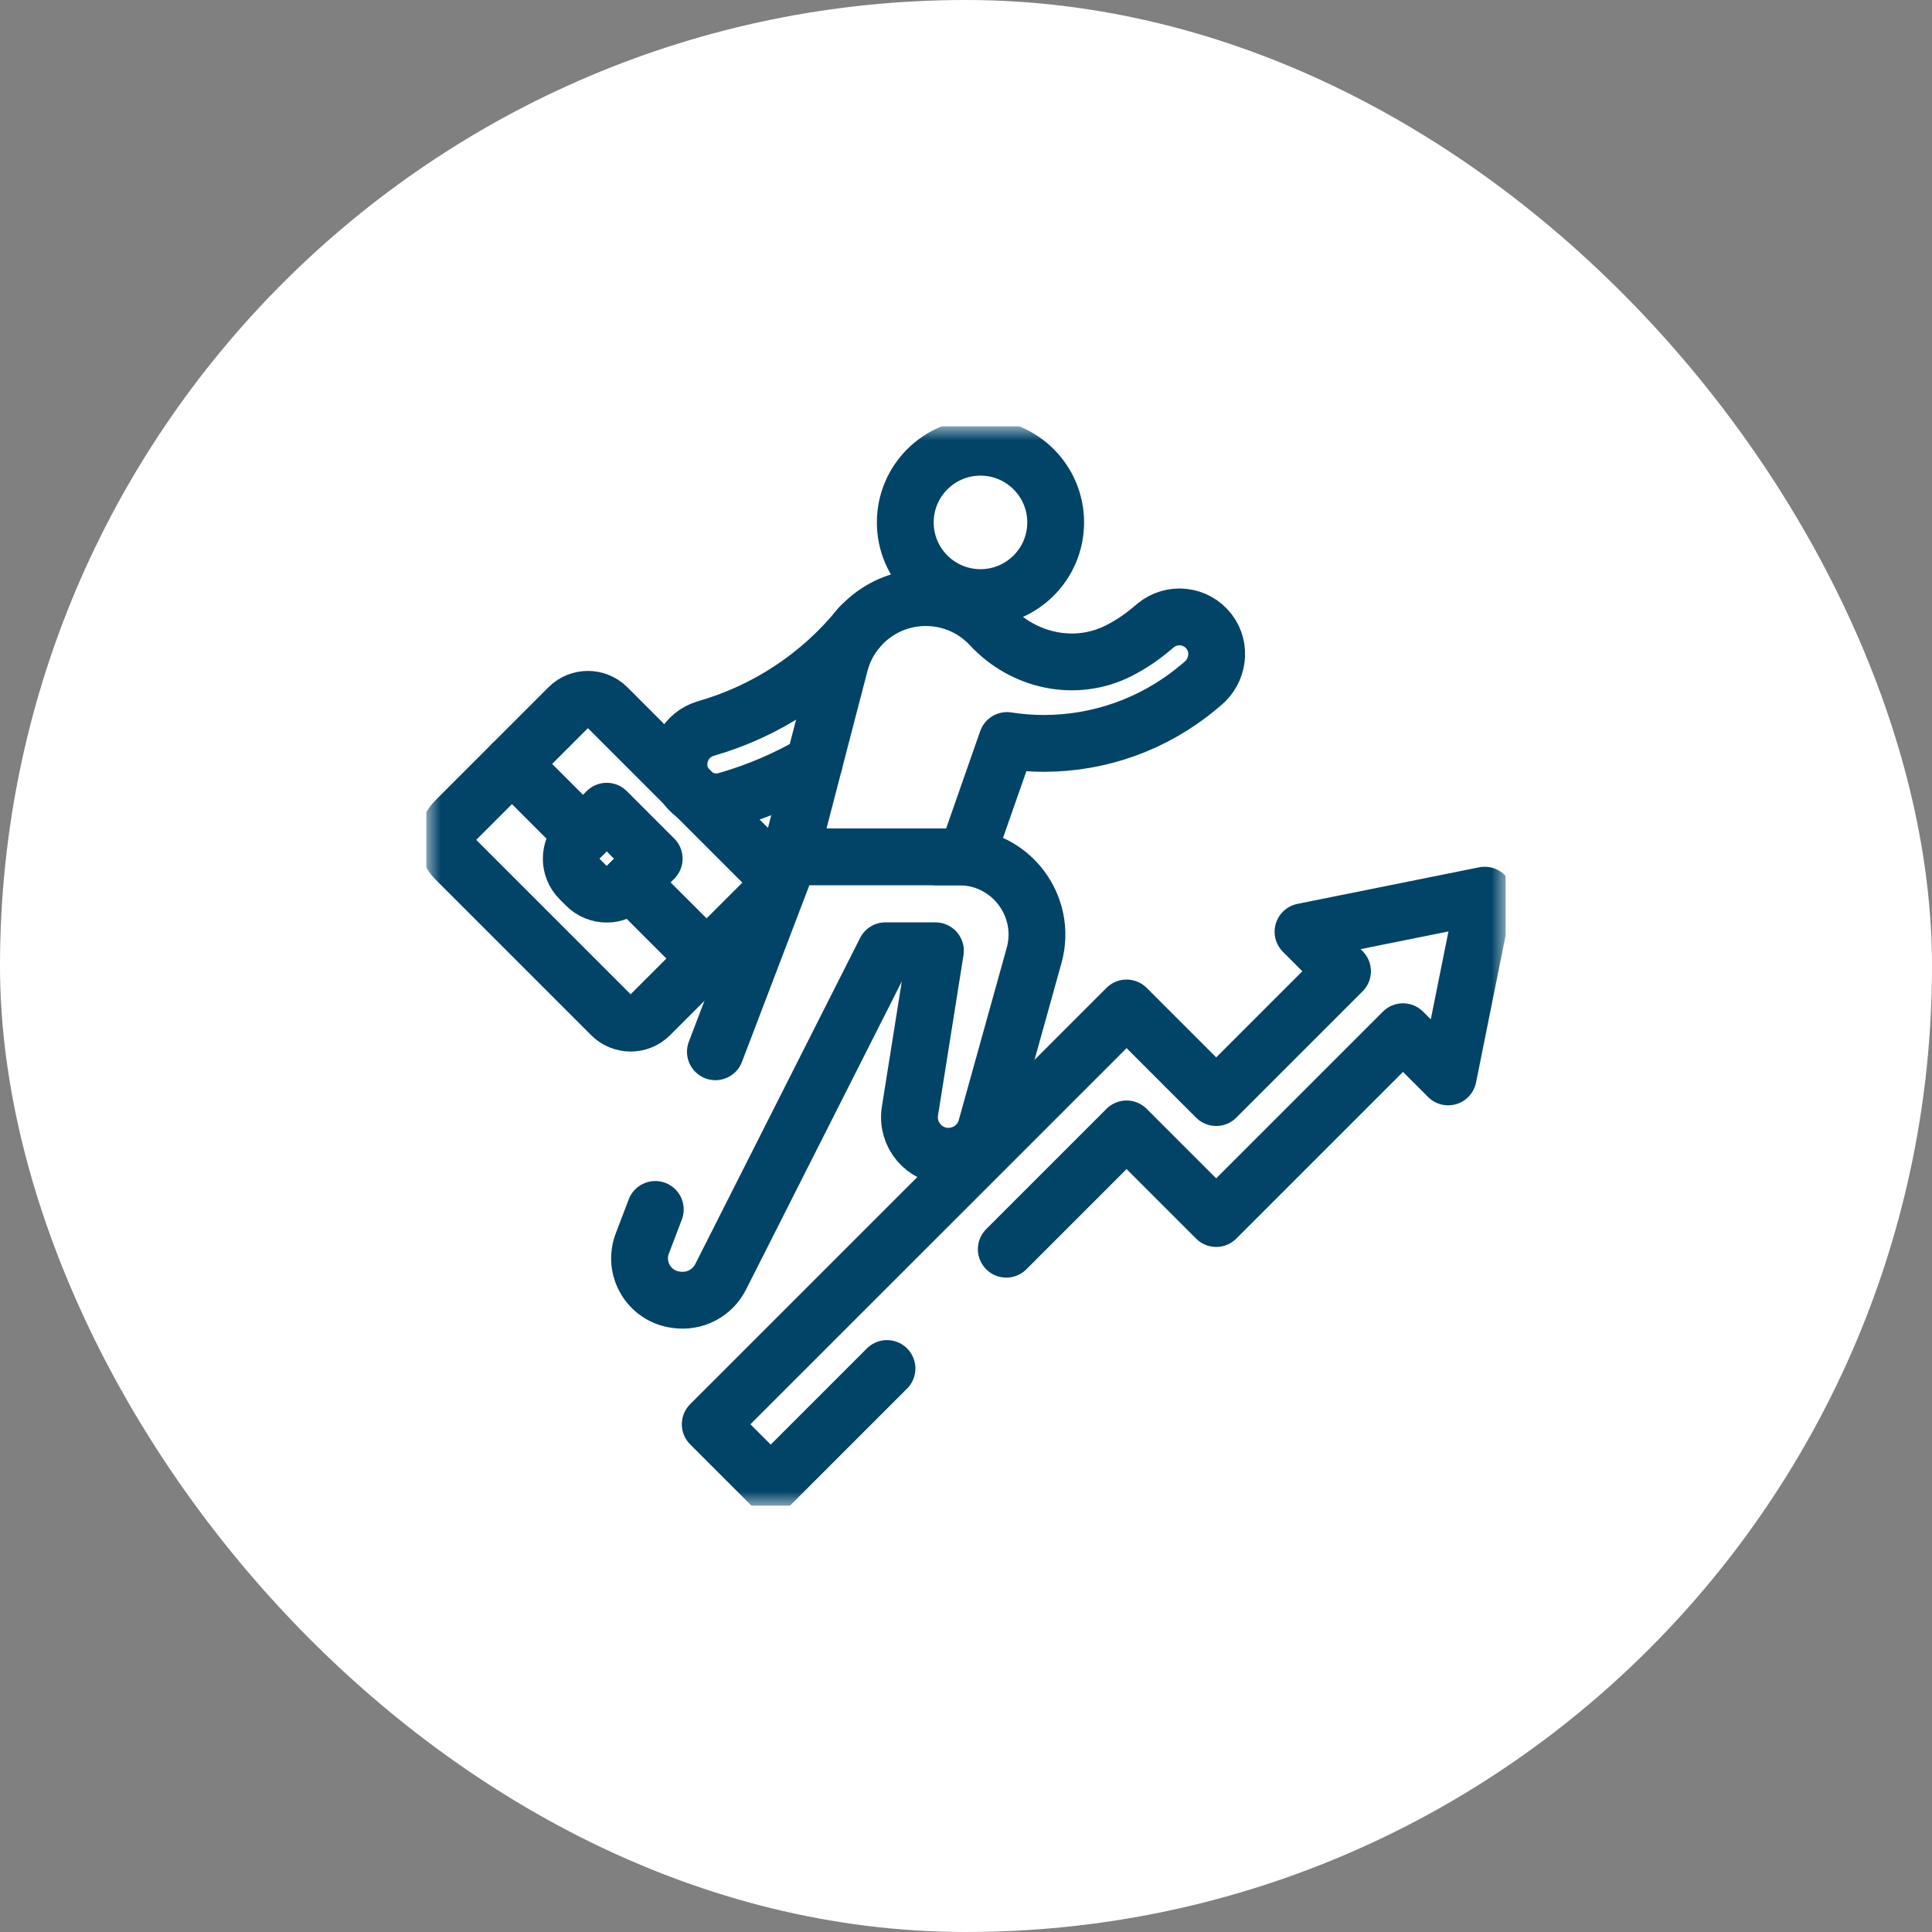
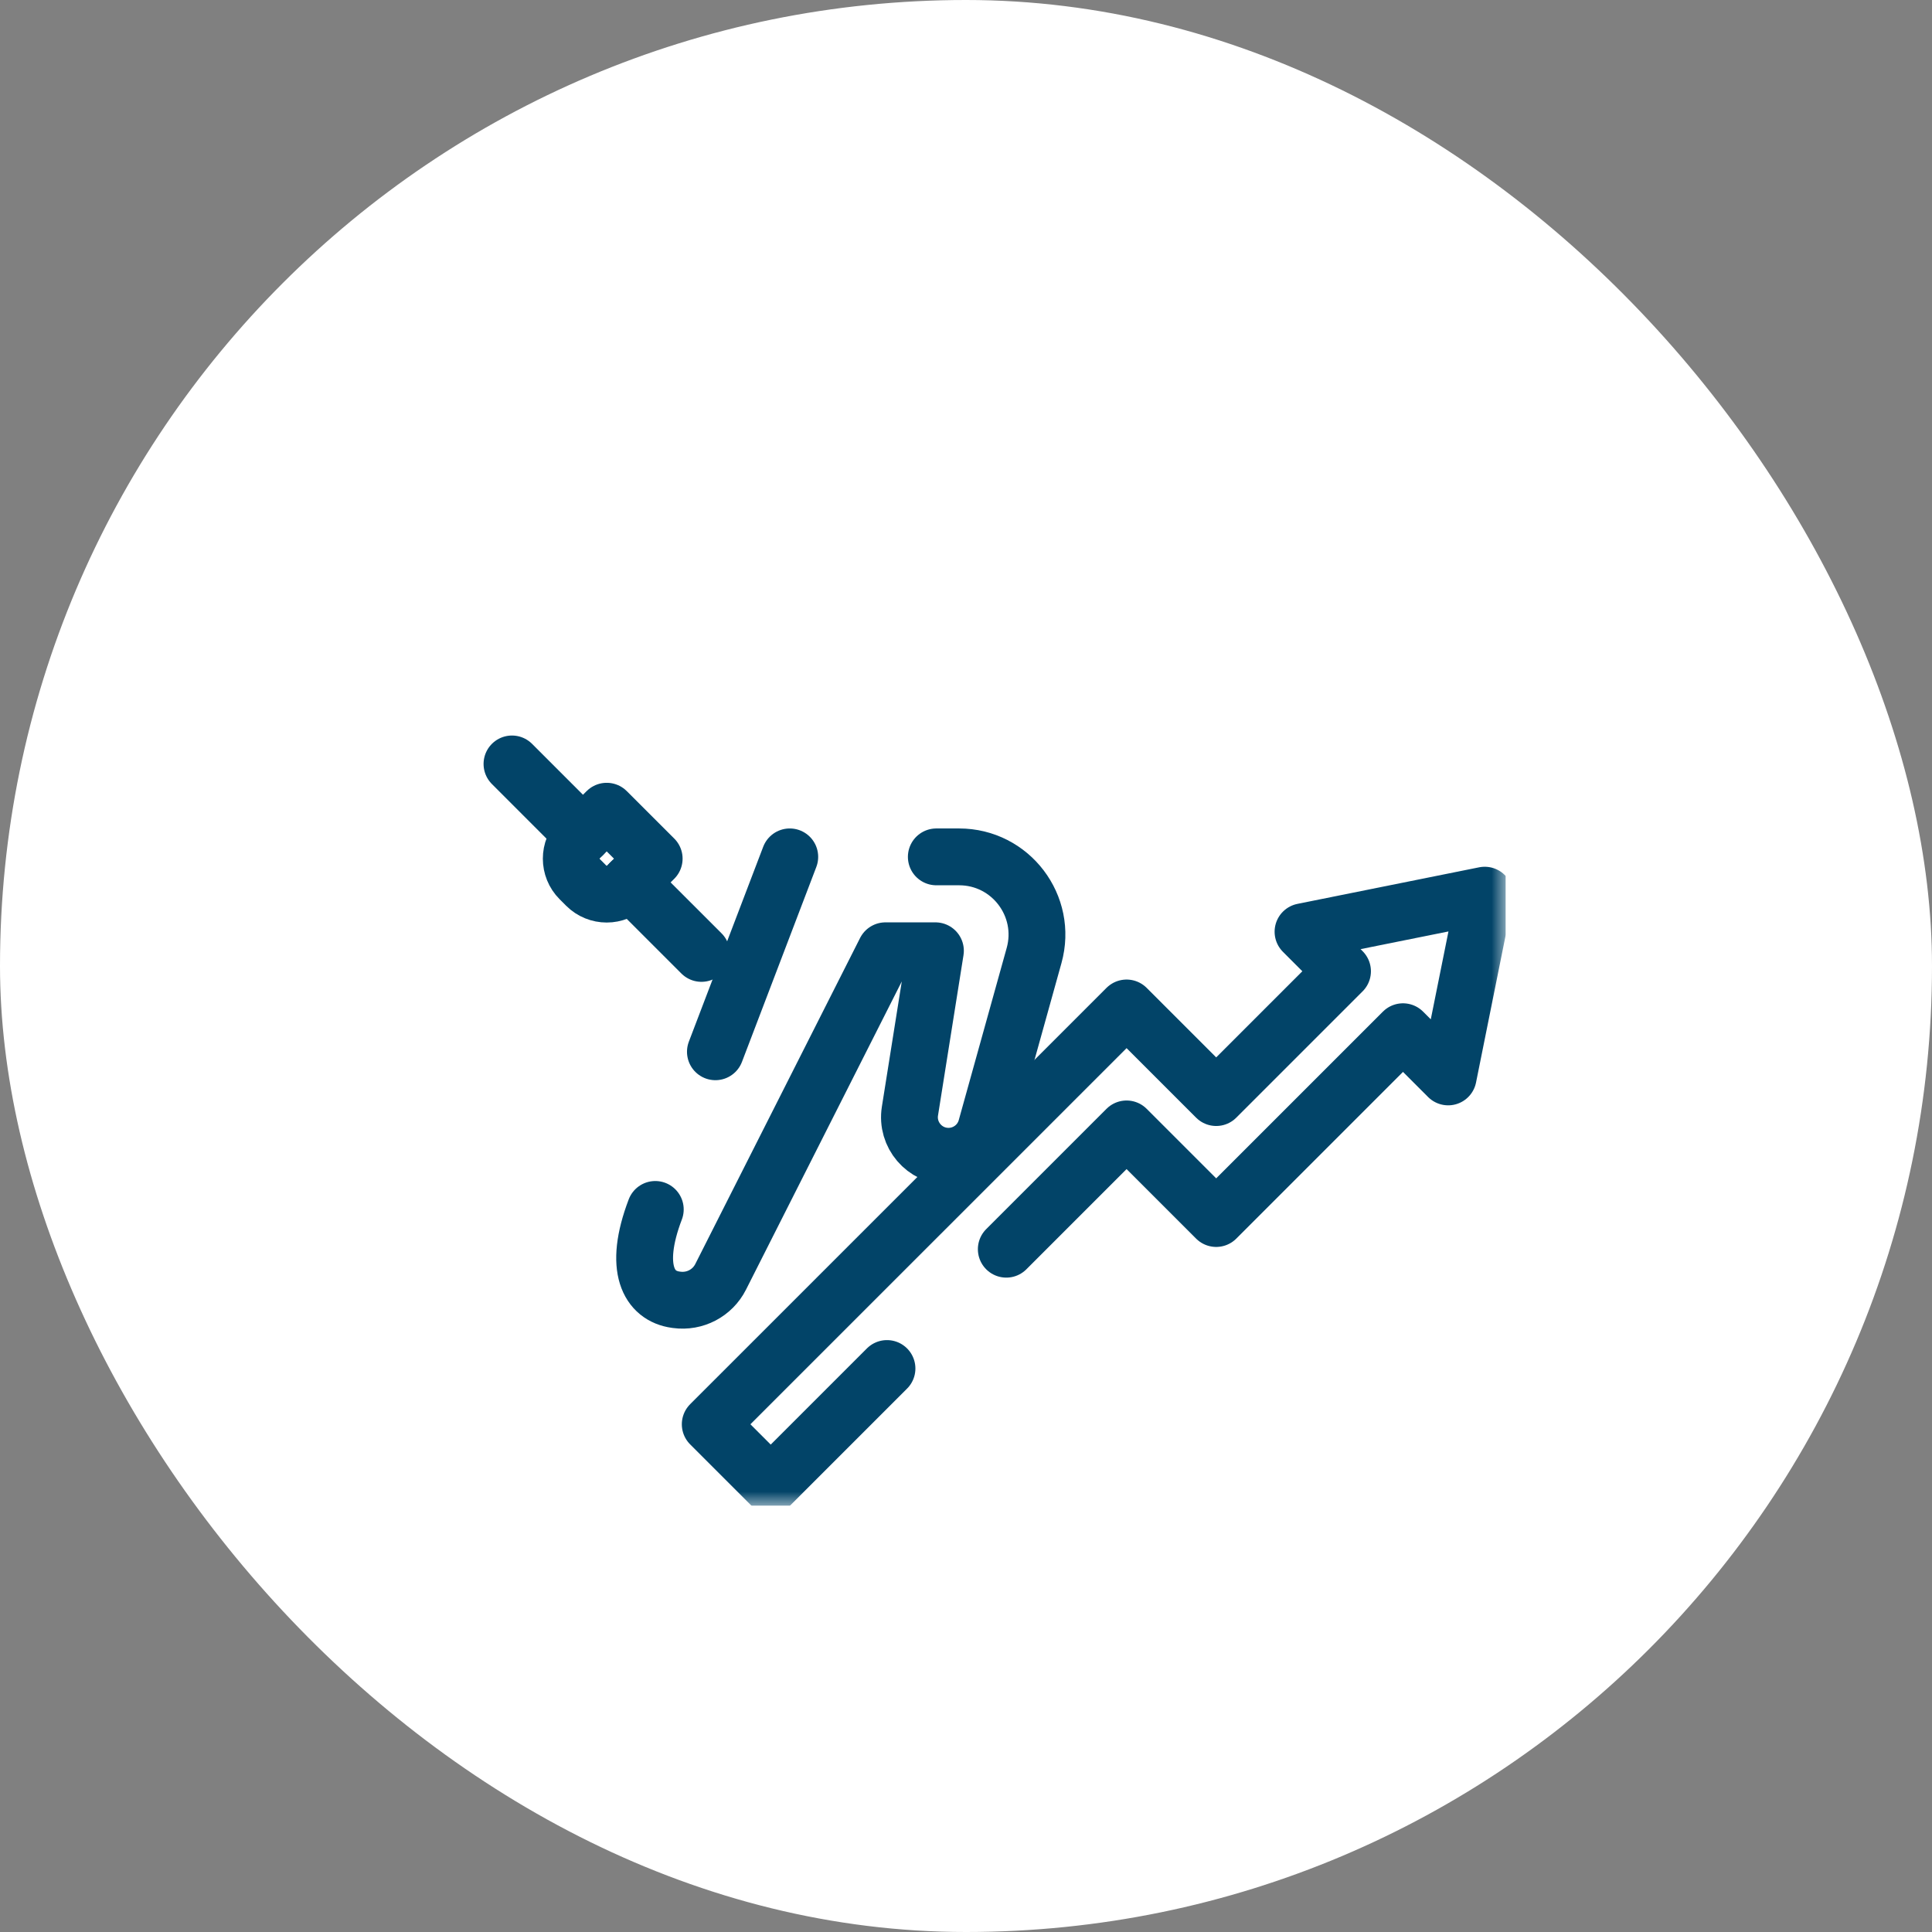
<svg xmlns="http://www.w3.org/2000/svg" width="68" height="68" viewBox="0 0 68 68" fill="none">
  <rect x="0" y="0" width="68" height="68" fill="#808080" stroke="none" />
  <rect width="68" height="68" rx="34" fill="white" />
  <g clip-path="url(#clip0_2159_9854)">
    <mask id="mask0_2159_9854" style="mask-type:luminance" maskUnits="userSpaceOnUse" x="15" y="15" width="38" height="38">
      <path d="M52 52V16H16V52H52Z" fill="white" stroke="white" stroke-width="2" />
    </mask>
    <g mask="url(#mask0_2159_9854)">
-       <path d="M30.262 22.061C28.858 23.786 26.986 25.024 24.848 25.64C24.149 25.841 23.746 26.57 23.948 27.269C24.137 27.928 24.797 28.324 25.458 28.199C25.497 28.191 25.538 28.181 25.577 28.17C26.654 27.86 27.689 27.418 28.657 26.853" stroke="#024468" stroke-width="2" stroke-miterlimit="10" stroke-linecap="round" stroke-linejoin="round" />
-       <path d="M34.01 30.159L35.443 26.064C35.876 26.131 36.31 26.165 36.743 26.165C38.695 26.165 40.612 25.49 42.153 24.21L42.33 24.063C42.879 23.607 42.992 22.791 42.555 22.226C42.097 21.633 41.243 21.542 40.671 22.017L40.47 22.184C40.131 22.466 39.761 22.708 39.368 22.907C37.85 23.672 36.026 23.276 34.87 22.03C34.304 21.421 33.495 21.033 32.584 21.033C31.163 21.033 29.921 21.993 29.563 23.369L27.797 30.159H34.01Z" stroke="#024468" stroke-width="2" stroke-miterlimit="10" stroke-linecap="round" stroke-linejoin="round" />
      <path d="M35.418 43.968L39.652 39.734L42.806 42.888L49.381 36.313L50.971 37.904L52.258 31.507L45.862 32.794L47.252 34.185L42.806 38.631L39.652 35.477L24.998 50.13L27.127 52.259L31.219 48.167" stroke="#024468" stroke-width="2" stroke-miterlimit="10" stroke-linecap="round" stroke-linejoin="round" />
-       <path d="M37.156 18.387C37.156 16.926 35.971 15.741 34.51 15.741C33.048 15.741 31.863 16.926 31.863 18.387C31.863 19.849 33.048 21.033 34.51 21.033C35.971 21.033 37.156 19.849 37.156 18.387Z" stroke="#024468" stroke-width="2" stroke-miterlimit="10" stroke-linecap="round" stroke-linejoin="round" />
-       <path d="M23.064 42.568L22.607 43.767C22.27 44.651 22.845 45.618 23.782 45.745L23.817 45.75C24.458 45.837 25.076 45.511 25.364 44.941C26.832 42.031 31.165 33.464 31.165 33.464H32.924L32.027 39.106C31.894 39.941 32.539 40.697 33.385 40.697C33.685 40.697 33.977 40.598 34.217 40.416C34.456 40.235 34.629 39.98 34.709 39.69L36.396 33.631C36.882 31.886 35.569 30.159 33.758 30.159H32.955" stroke="#024468" stroke-width="2" stroke-miterlimit="10" stroke-linecap="round" stroke-linejoin="round" />
+       <path d="M23.064 42.568C22.27 44.651 22.845 45.618 23.782 45.745L23.817 45.75C24.458 45.837 25.076 45.511 25.364 44.941C26.832 42.031 31.165 33.464 31.165 33.464H32.924L32.027 39.106C31.894 39.941 32.539 40.697 33.385 40.697C33.685 40.697 33.977 40.598 34.217 40.416C34.456 40.235 34.629 39.98 34.709 39.69L36.396 33.631C36.882 31.886 35.569 30.159 33.758 30.159H32.955" stroke="#024468" stroke-width="2" stroke-miterlimit="10" stroke-linecap="round" stroke-linejoin="round" />
      <path d="M27.797 30.159L25.18 37.019" stroke="#024468" stroke-width="2" stroke-miterlimit="10" stroke-linecap="round" stroke-linejoin="round" />
-       <path d="M21.514 35.728L16.029 30.243C15.652 29.867 15.652 29.256 16.029 28.879L20.01 24.897C20.387 24.52 20.998 24.52 21.375 24.897L26.86 30.383C27.237 30.759 27.237 31.37 26.86 31.747L22.878 35.728C22.502 36.105 21.891 36.105 21.514 35.728Z" stroke="#024468" stroke-width="2" stroke-miterlimit="10" stroke-linecap="round" stroke-linejoin="round" />
      <path d="M18.02 26.888L20.518 29.387" stroke="#024468" stroke-width="2" stroke-miterlimit="10" stroke-linecap="round" stroke-linejoin="round" />
      <path d="M24.689 33.557L22.189 31.058" stroke="#024468" stroke-width="2" stroke-miterlimit="10" stroke-linecap="round" stroke-linejoin="round" />
      <path d="M20.632 31.171L20.405 30.944C20.007 30.546 20.007 29.899 20.405 29.5L21.354 28.552L23.025 30.222L22.076 31.171C21.677 31.57 21.031 31.57 20.632 31.171Z" stroke="#024468" stroke-width="2" stroke-miterlimit="10" stroke-linecap="round" stroke-linejoin="round" />
    </g>
  </g>
  <defs>
    <clipPath id="clip0_2159_9854">
      <rect width="38" height="38" fill="white" transform="translate(15 15)" />
    </clipPath>
  </defs>
</svg>